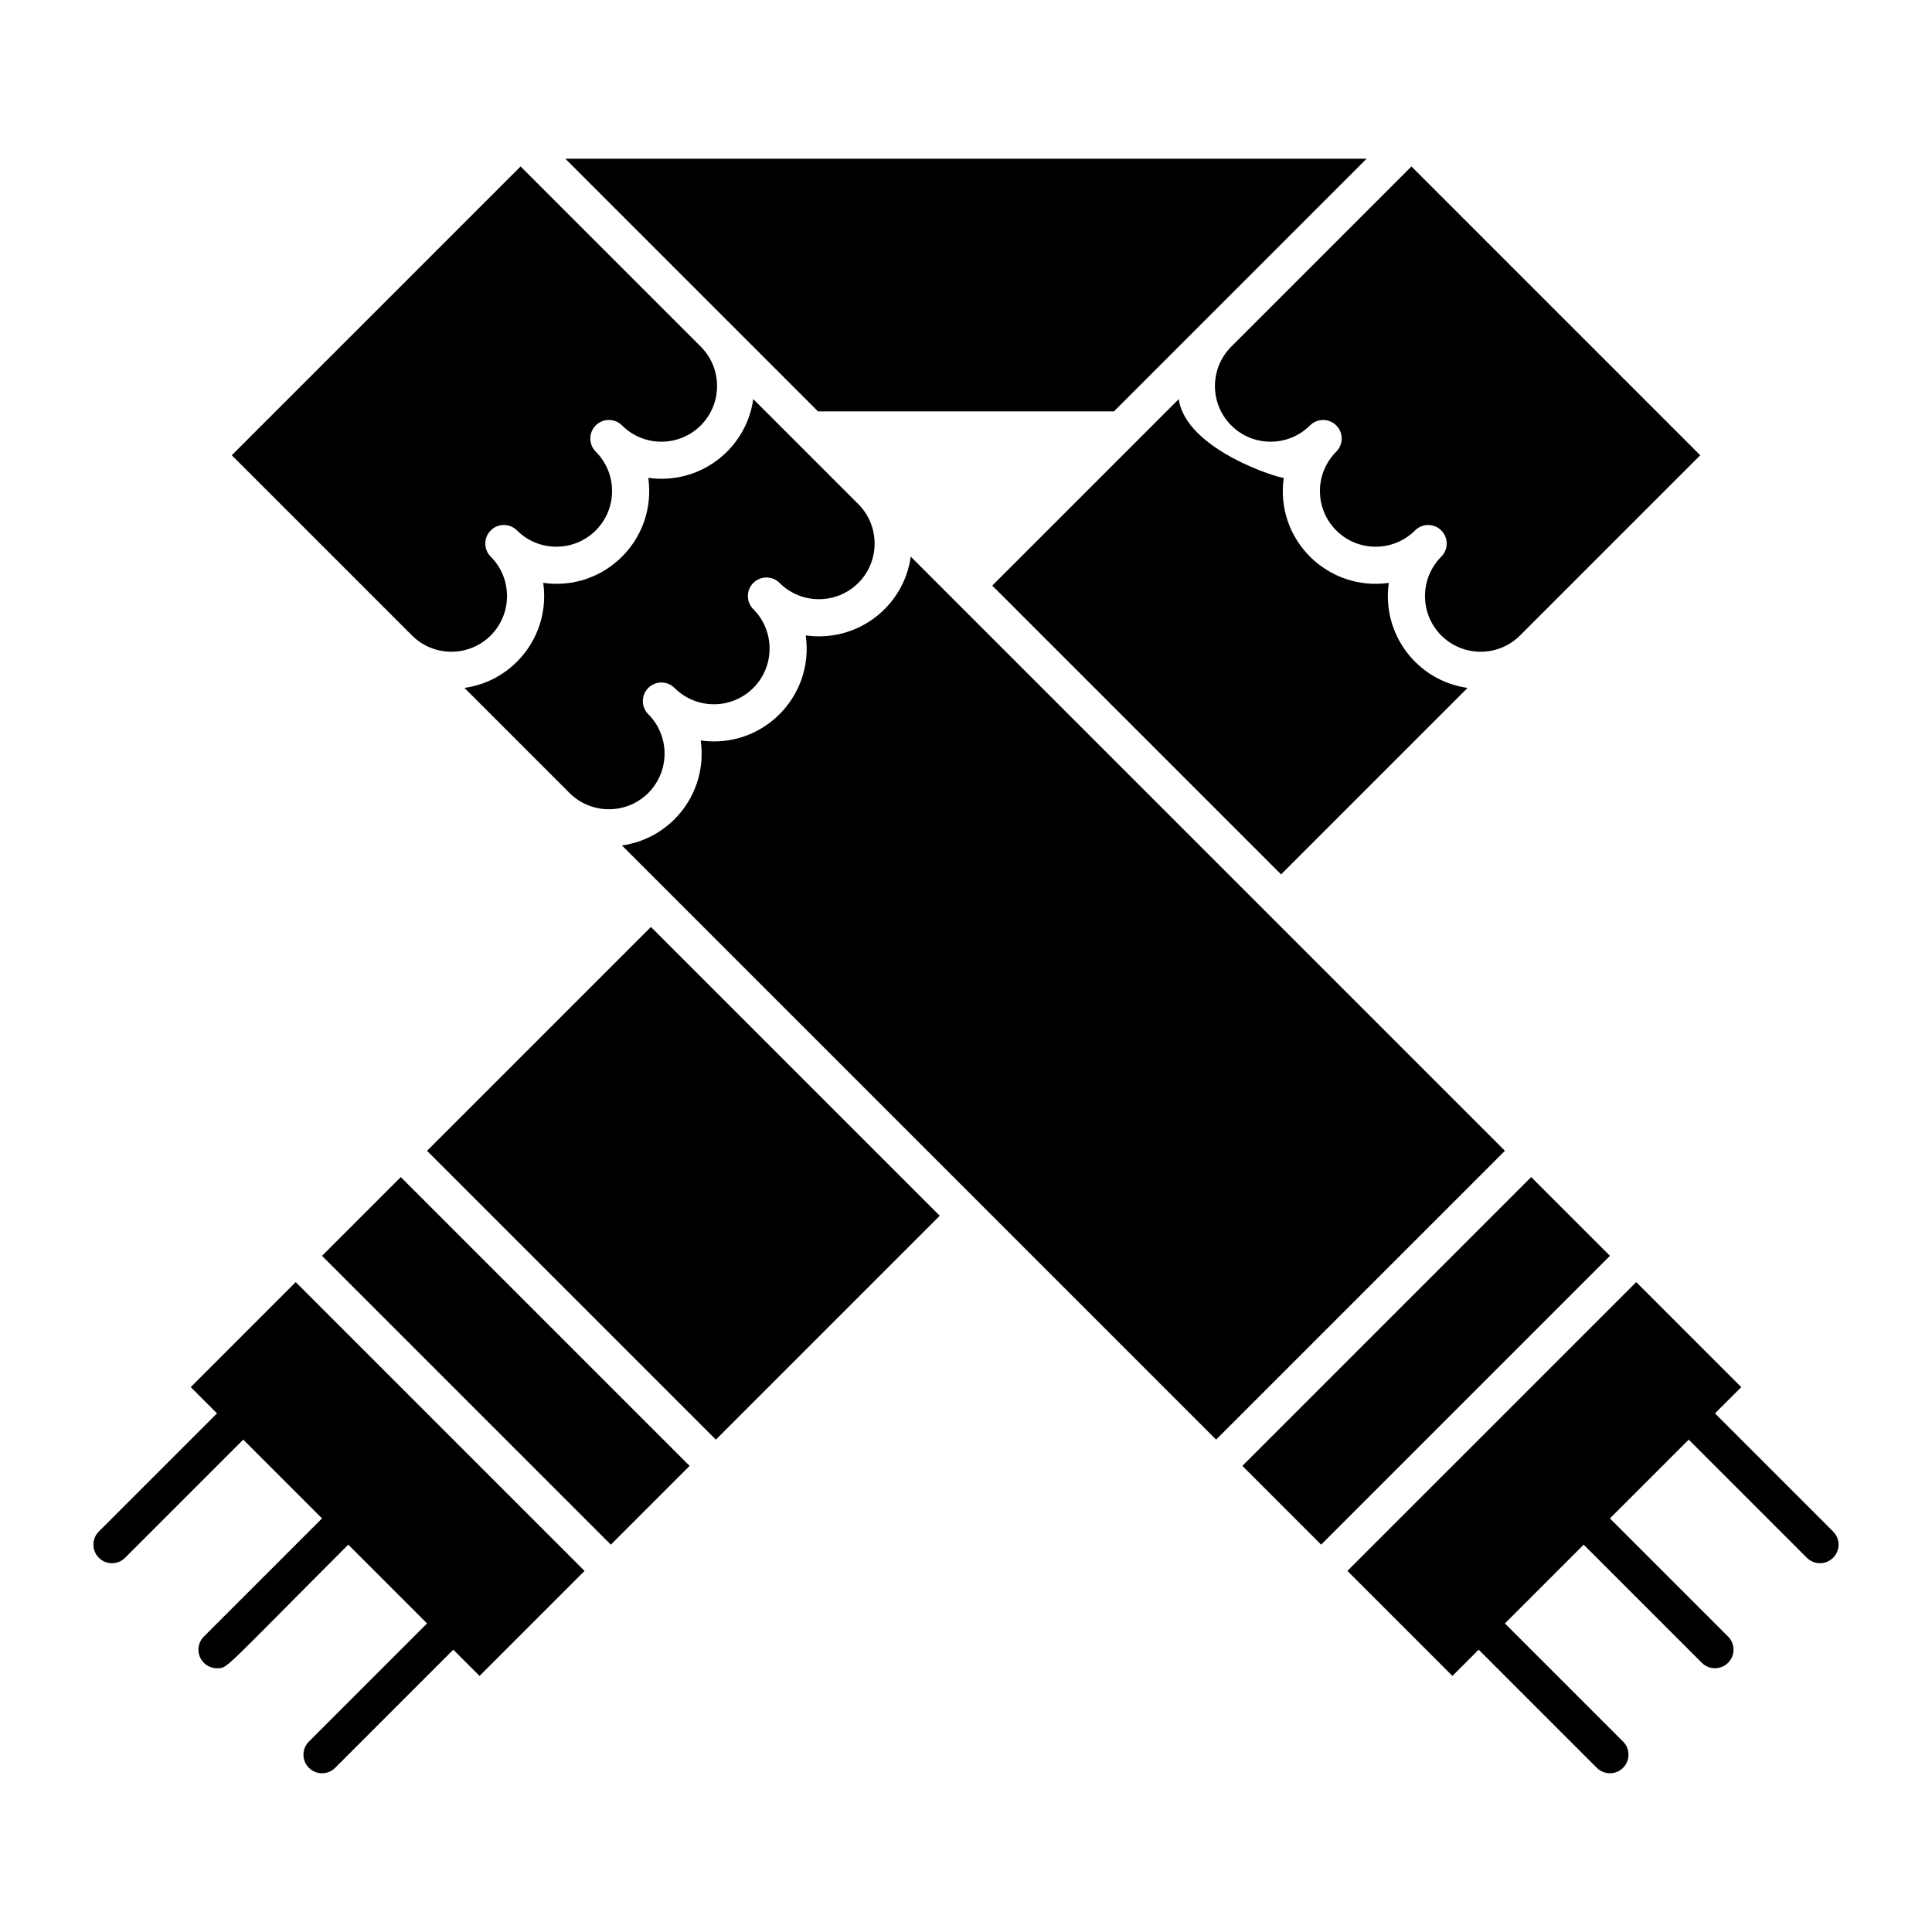
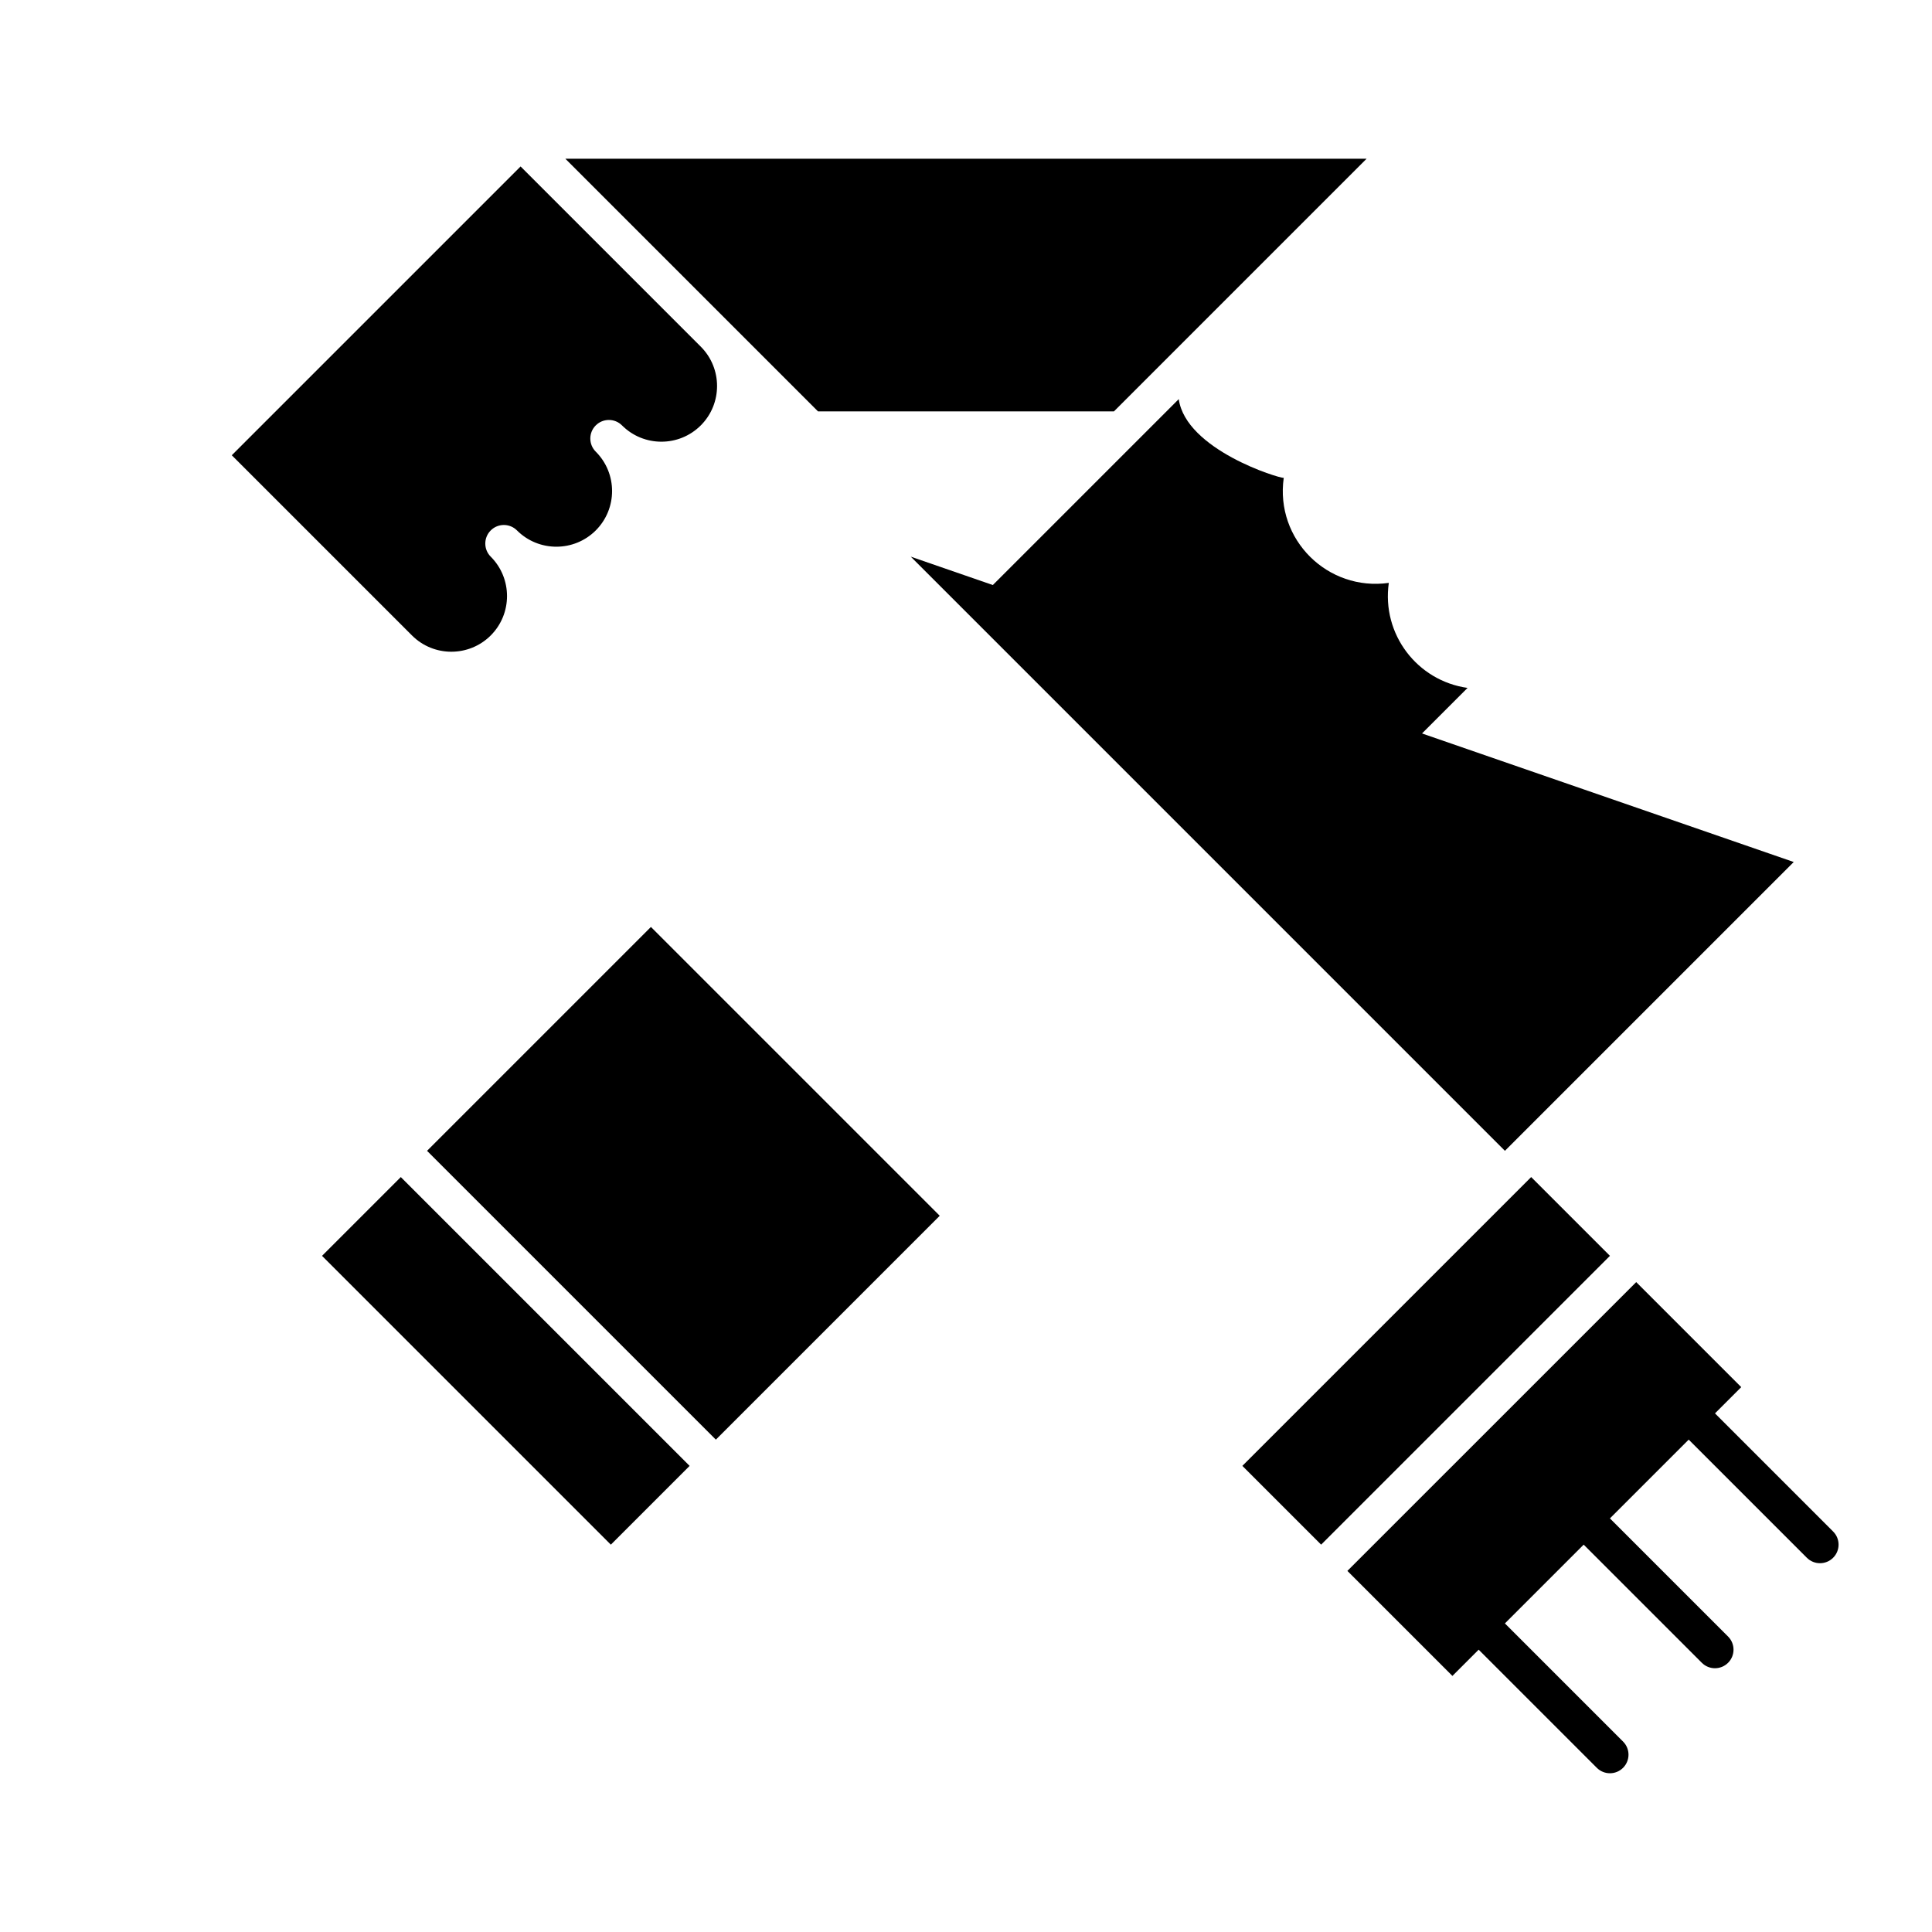
<svg xmlns="http://www.w3.org/2000/svg" fill="#000000" width="800px" height="800px" version="1.1" viewBox="144 144 512 512">
  <g>
    <path d="m274.05 312.4c5.754-5.754 5.754-15.121 0-20.875-1.922-1.922-1.922-5.035 0-6.957 1.922-1.922 5.035-1.922 6.957 0 5.754 5.754 15.117 5.754 20.875 0 5.766-5.766 5.769-15.105 0-20.875-1.922-1.922-1.922-5.039 0-6.957 1.922-1.922 5.039-1.922 6.957 0 5.754 5.758 15.121 5.758 20.875 0 5.75-5.754 5.754-15.109 0.008-20.863l-47.762-47.762-76.535 76.535 47.766 47.766c5.75 5.738 15.105 5.738 20.859-0.012z" />
-     <path d="m350.59 298.48c5.754 5.754 15.121 5.754 20.875 0 5.75-5.754 5.754-15.109 0.008-20.867l-27.848-27.848c-1.895 13.398-14.289 22.789-27.824 20.871 2.301 16.301-11.602 30.141-27.844 27.832 1.934 13.602-7.527 25.949-20.871 27.836l27.844 27.844c5.754 5.75 15.117 5.75 20.871-0.004 5.754-5.754 5.754-15.121 0-20.875-1.922-1.922-1.922-5.035 0-6.957s5.035-1.922 6.957 0c5.769 5.769 15.105 5.769 20.875 0 5.754-5.754 5.754-15.121 0-20.875-1.922-1.922-1.922-5.035 0-6.957 1.918-1.922 5.035-1.922 6.957 0z" />
    <path d="m360.78 253.02h78.43c22.094-22.094 51.168-51.168 66.949-66.949h-212.33c11.219 11.215 52.367 52.363 66.949 66.949z" />
-     <path d="m470.29 256.74c5.754 5.754 15.121 5.754 20.875 0 1.922-1.918 5.039-1.918 6.957 0 1.922 1.922 1.922 5.035 0 6.957-5.766 5.766-5.769 15.102 0 20.875 5.754 5.754 15.117 5.754 20.875 0 1.922-1.922 5.035-1.922 6.957 0 1.922 1.922 1.922 5.035 0 6.957-5.754 5.754-5.754 15.121 0 20.875 5.754 5.75 15.109 5.754 20.867 0.008l47.762-47.762-76.535-76.535-47.762 47.762c-5.75 5.75-5.746 15.109 0.004 20.863z" />
    <path d="m456.38 249.77c-14.316 14.316-34.293 34.293-49.422 49.422l76.539 76.535 49.422-49.422c-13.336-1.883-22.809-14.223-20.871-27.836-16.156 2.297-30.156-11.445-27.844-27.832-1.156 0.168-25.93-7.445-27.824-20.867z" />
-     <path d="m194.55 511.6 6.957 6.957-31.312 31.312c-1.922 1.922-1.922 5.035 0 6.957 1.922 1.922 5.035 1.922 6.957 0 5.398-5.398 27.246-27.246 31.312-31.312l20.875 20.875c-10.777 10.777-22.75 22.75-31.312 31.312-1.922 1.922-1.922 5.035 0 6.957 0.961 0.961 2.219 1.441 3.481 1.441 2.891 0 1.195 0.844 34.789-32.75l20.875 20.875-31.312 31.312c-1.922 1.922-1.922 5.035 0 6.957 1.922 1.922 5.035 1.922 6.957 0 3.051-3.051 28.254-28.254 31.309-31.309l6.957 6.957 27.832-27.832-76.539-76.539z" />
    <path d="m473.24 532.47 76.535-76.535 20.875 20.875-76.535 76.535z" />
    <path d="m305.88 553.35-76.539-76.539 20.875-20.875 76.539 76.539z" />
    <path d="m333.71 525.52-76.539-76.539 59.328-59.328 76.539 76.539z" />
-     <path d="m385.36 291.52c-1.902 13.457-14.348 22.789-27.832 20.871 2.309 16.254-11.547 30.145-27.832 27.844 1.926 13.602-7.535 25.938-20.871 27.82l157.46 157.46 76.539-76.539z" />
+     <path d="m385.36 291.52l157.46 157.46 76.539-76.539z" />
    <path d="m629.8 549.87c-6.285-6.285-23.184-23.184-31.312-31.312l6.957-6.957-27.832-27.832-76.539 76.535 27.832 27.832 6.957-6.957c11.969 11.969 19.848 19.848 31.309 31.309 1.922 1.922 5.035 1.922 6.957 0s1.922-5.035 0-6.957c-10.988-10.988-20.25-20.25-31.312-31.312l20.875-20.875 31.312 31.312c1.922 1.922 5.035 1.922 6.957 0s1.922-5.035 0-6.957l-31.312-31.312 20.875-20.875 31.312 31.312c1.922 1.922 5.035 1.922 6.957 0 1.93-1.918 1.93-5.035 0.008-6.953z" />
  </g>
</svg>